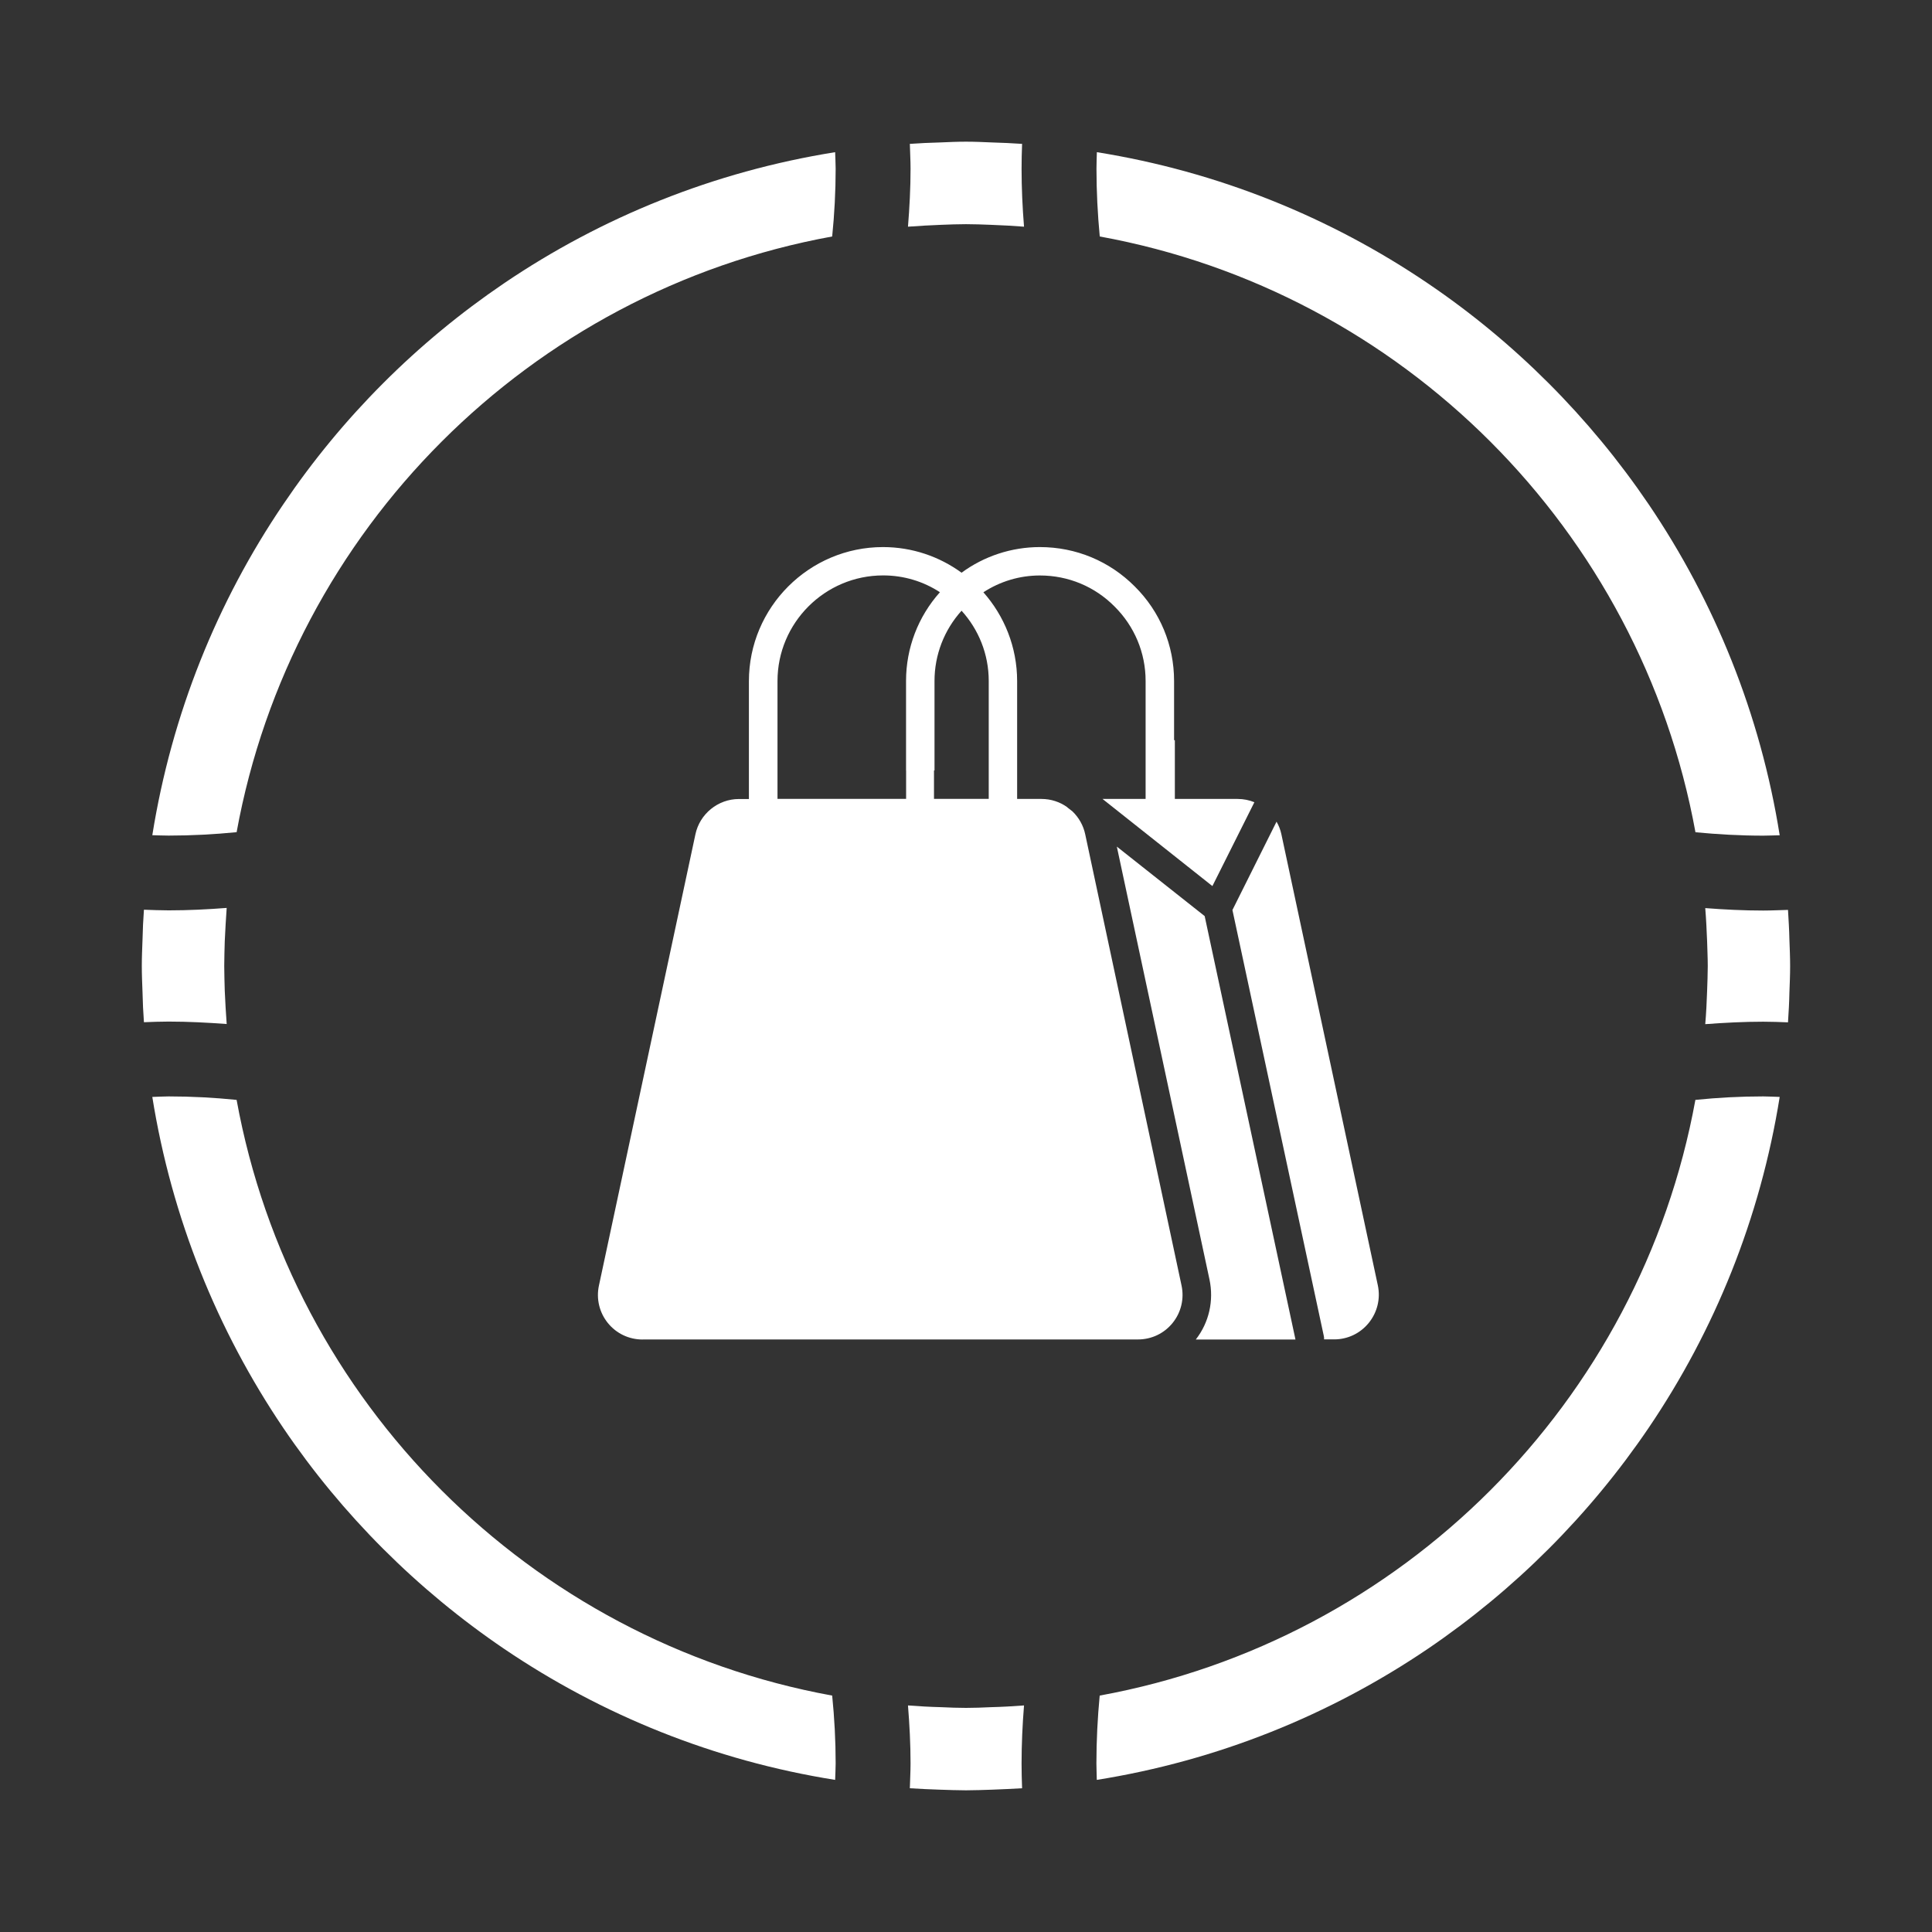
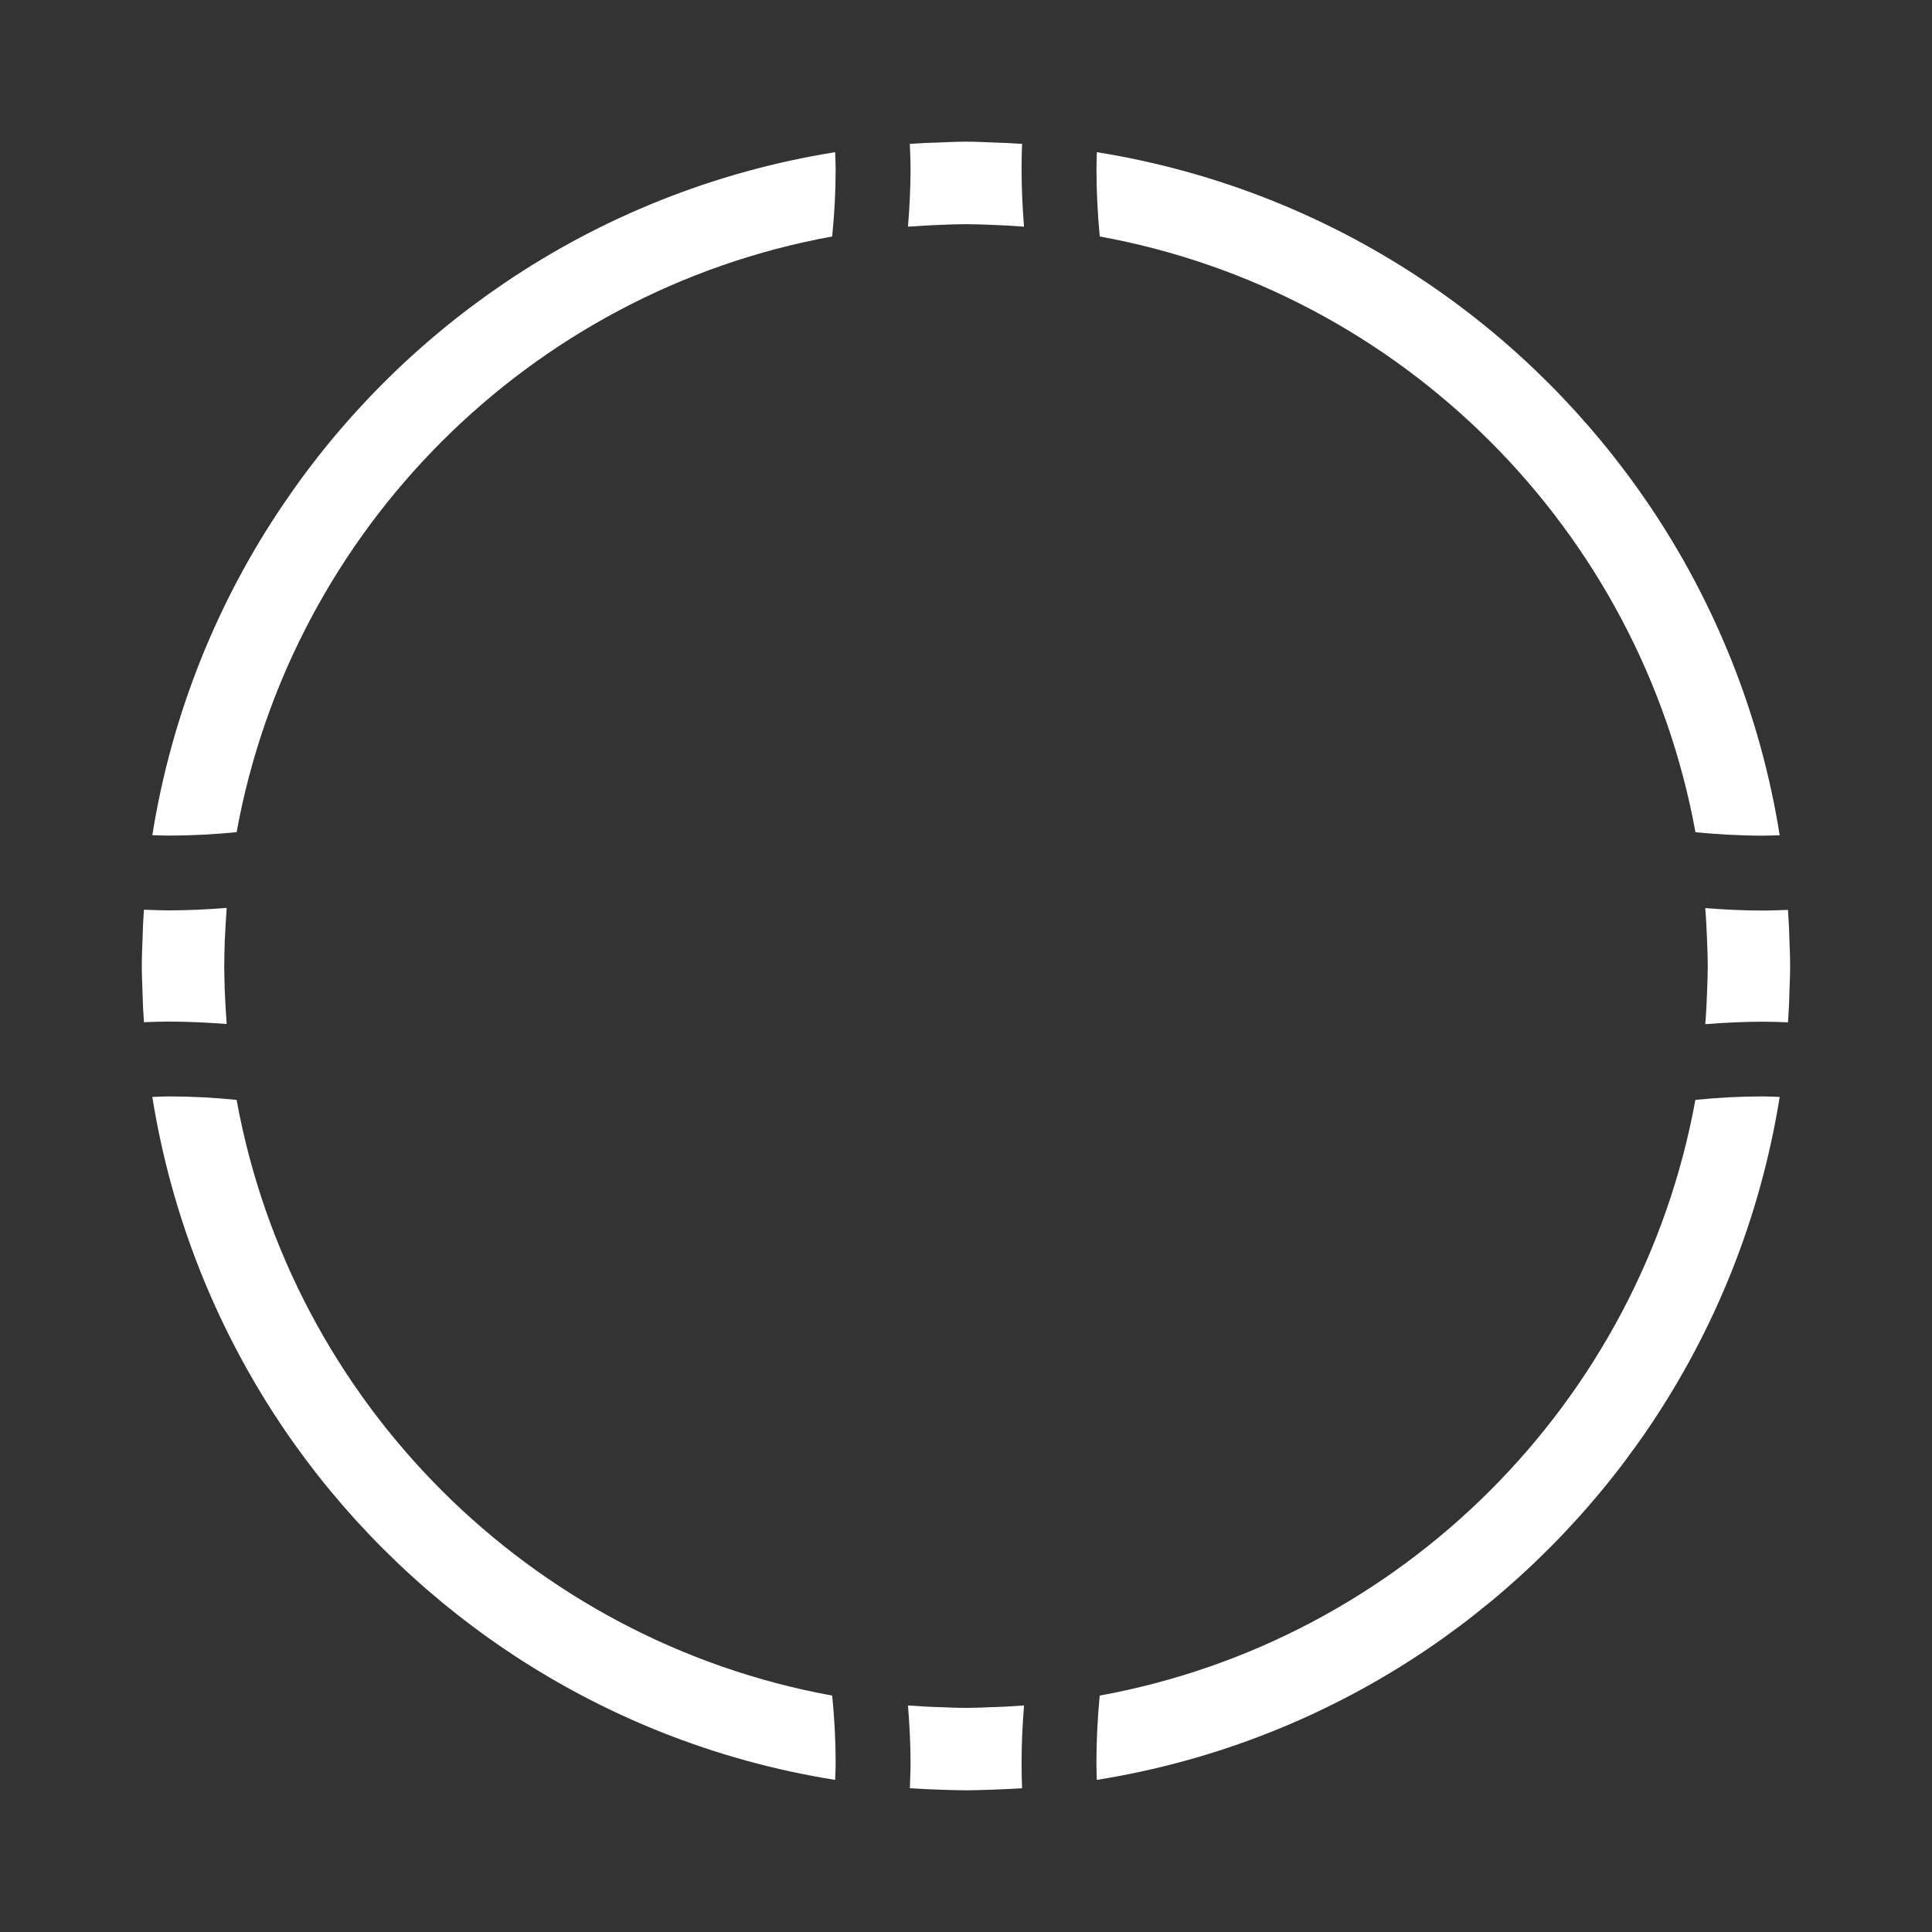
<svg xmlns="http://www.w3.org/2000/svg" id="Layer_1" data-name="Layer 1" viewBox="0 0 300 300">
  <rect x="0" y="0" width="300" height="300" fill="#333333" stroke="none" />
  <defs>
    <style>
      .cls-1 {
        fill: #fff;
      }
    </style>
  </defs>
-   <path class="cls-1" d="M99.8,207.99h76.89c2.12,0,4.07-.93,5.39-2.56s1.83-3.76,1.39-5.81l-14.96-70.08c-.29-1.37-.99-2.59-1.97-3.54l-.02-.02-.71-.55s-.07-.04-.09-.09c-1.13-.82-2.54-1.28-4-1.28h-3.78v-18.3c0-5.28-1.99-10.12-5.24-13.79,2.61-1.7,5.64-2.61,8.77-2.61,4.42,0,8.53,1.72,11.6,4.82,3.09,3.07,4.82,7.18,4.82,11.56v9.2h0v9.12h-6.69l17.06,13.53,6.52-13.02c-.8-.33-1.68-.51-2.59-.51h-9.76v-9.12h-.12v-9.2c0-5.57-2.19-10.79-6.1-14.67-3.91-3.93-9.13-6.12-14.74-6.12-4.4,0-8.66,1.41-12.16,3.98-3.43-2.5-7.65-3.98-12.2-3.98-11.47,0-20.82,9.35-20.82,20.82v18.3h-1.55c-3.25,0-6.1,2.32-6.76,5.5l-14.98,70.06c-.44,2.06.07,4.18,1.39,5.81,1.33,1.64,3.29,2.56,5.39,2.56ZM153.53,105.75v18.3h-8.5v-4.42h.08v-13.9c0-4.04,1.5-7.91,4.2-10.9,2.63,2.9,4.22,6.72,4.22,10.92ZM120.73,119.63v-13.88c0-9.04,7.36-16.4,16.4-16.4,3.25,0,6.28.95,8.82,2.61-3.38,3.78-5.26,8.66-5.26,13.77v13.9h.01v4.42h-19.97v-4.42ZM191.37,141.31l6.85-13.72c.35.6.6,1.24.75,1.94l14.98,70.06c.44,2.08-.09,4.2-1.41,5.83-1.33,1.64-3.29,2.56-5.37,2.56h-1.57c.02-.18,0-.35-.04-.53l-14.19-66.15ZM185.69,207.99c2.06-2.65,2.81-6.03,2.12-9.3l-14.39-67.23,13.64,10.79,14.1,65.75h-15.47Z" />
  <path class="cls-1" d="M36.74,170.79c-3.47-.35-6.99-.54-10.54-.54-.84,0-1.7.06-2.55.08,3.01,18.81,10.1,36.27,20.35,51.42,9.14,13.49,20.8,25.13,34.28,34.28,15.14,10.26,32.58,17.36,51.4,20.35.02-.84.08-1.7.08-2.55,0-3.55-.19-7.07-.54-10.54-46.94-8.56-83.93-45.56-92.48-92.5M263.26,170.79c-8.57,46.94-45.54,83.93-92.5,92.5-.33,3.47-.51,6.99-.51,10.54,0,.85.05,1.7.06,2.55,18.81-3,36.26-10.09,51.4-20.35,13.49-9.16,25.13-20.81,34.27-34.28,10.27-15.15,17.36-32.6,20.37-51.42-.84-.02-1.7-.08-2.56-.08-3.55,0-7.05.19-10.53.54M153.85,265.09c-1.29.06-2.56.11-3.85.11s-2.56-.05-3.85-.11c-1.74-.04-3.44-.14-5.16-.27.24,2.98.4,5.97.4,9.01,0,1.29-.08,2.56-.11,3.85,1.54.1,3.09.17,4.63.22,1.37.04,2.72.1,4.09.1s2.71-.06,4.08-.1c1.56-.06,3.09-.13,4.63-.22-.05-1.29-.08-2.56-.08-3.85,0-3.04.14-6.03.38-9.01-1.72.13-3.44.23-5.16.27M264.79,141c.14,1.7.22,3.44.29,5.16.03,1.28.1,2.56.1,3.85s-.06,2.56-.1,3.85c-.06,1.73-.14,3.45-.29,5.17,2.98-.22,5.97-.38,9-.38,1.29,0,2.58.05,3.85.1.1-1.54.19-3.09.22-4.65.05-1.35.11-2.71.11-4.08s-.06-2.72-.11-4.08c-.03-1.56-.13-3.11-.22-4.65-1.27.03-2.56.1-3.85.1-3.03,0-6.02-.15-9-.38M263.26,129.23c3.47.33,6.97.53,10.53.53.86,0,1.72-.05,2.56-.06-2.99-18.81-10.1-36.27-20.35-51.4-9.16-13.5-20.8-25.17-34.3-34.31-15.13-10.26-32.58-17.35-51.38-20.36-.02.86-.06,1.7-.06,2.56,0,3.55.18,7.07.51,10.53,46.96,8.55,83.93,45.55,92.5,92.51M36.74,129.23c8.55-46.96,45.54-83.96,92.48-92.51.35-3.46.54-6.98.54-10.53,0-.86-.06-1.7-.08-2.56-18.82,3.01-36.26,10.09-51.4,20.35-13.5,9.15-25.16,20.81-34.28,34.31-10.27,15.13-17.34,32.59-20.35,51.4.84.02,1.7.06,2.55.06,3.55,0,7.07-.19,10.54-.53M146.15,34.91c1.29-.05,2.56-.1,3.85-.1s2.56.05,3.85.1c1.72.06,3.46.16,5.16.29-.24-2.98-.38-5.97-.38-9.01,0-1.29.03-2.58.08-3.85-1.54-.1-3.07-.18-4.63-.22-1.37-.06-2.72-.12-4.08-.12s-2.72.06-4.09.12c-1.54.04-3.09.11-4.63.22.03,1.27.11,2.56.11,3.85,0,3.03-.16,6.04-.4,9.01,1.7-.13,3.42-.22,5.16-.29M22.13,154.08c.03,1.56.11,3.11.22,4.65,1.27-.05,2.55-.1,3.84-.1,3.04,0,6.05.16,9.01.38-.13-1.72-.22-3.44-.3-5.17-.03-1.28-.08-2.56-.08-3.85s.05-2.56.08-3.84c.08-1.73.18-3.46.3-5.17-2.96.23-5.97.38-9.01.38-1.29,0-2.56-.06-3.84-.1-.11,1.54-.19,3.09-.22,4.65-.05,1.35-.11,2.71-.11,4.08s.06,2.72.11,4.08" />
</svg>